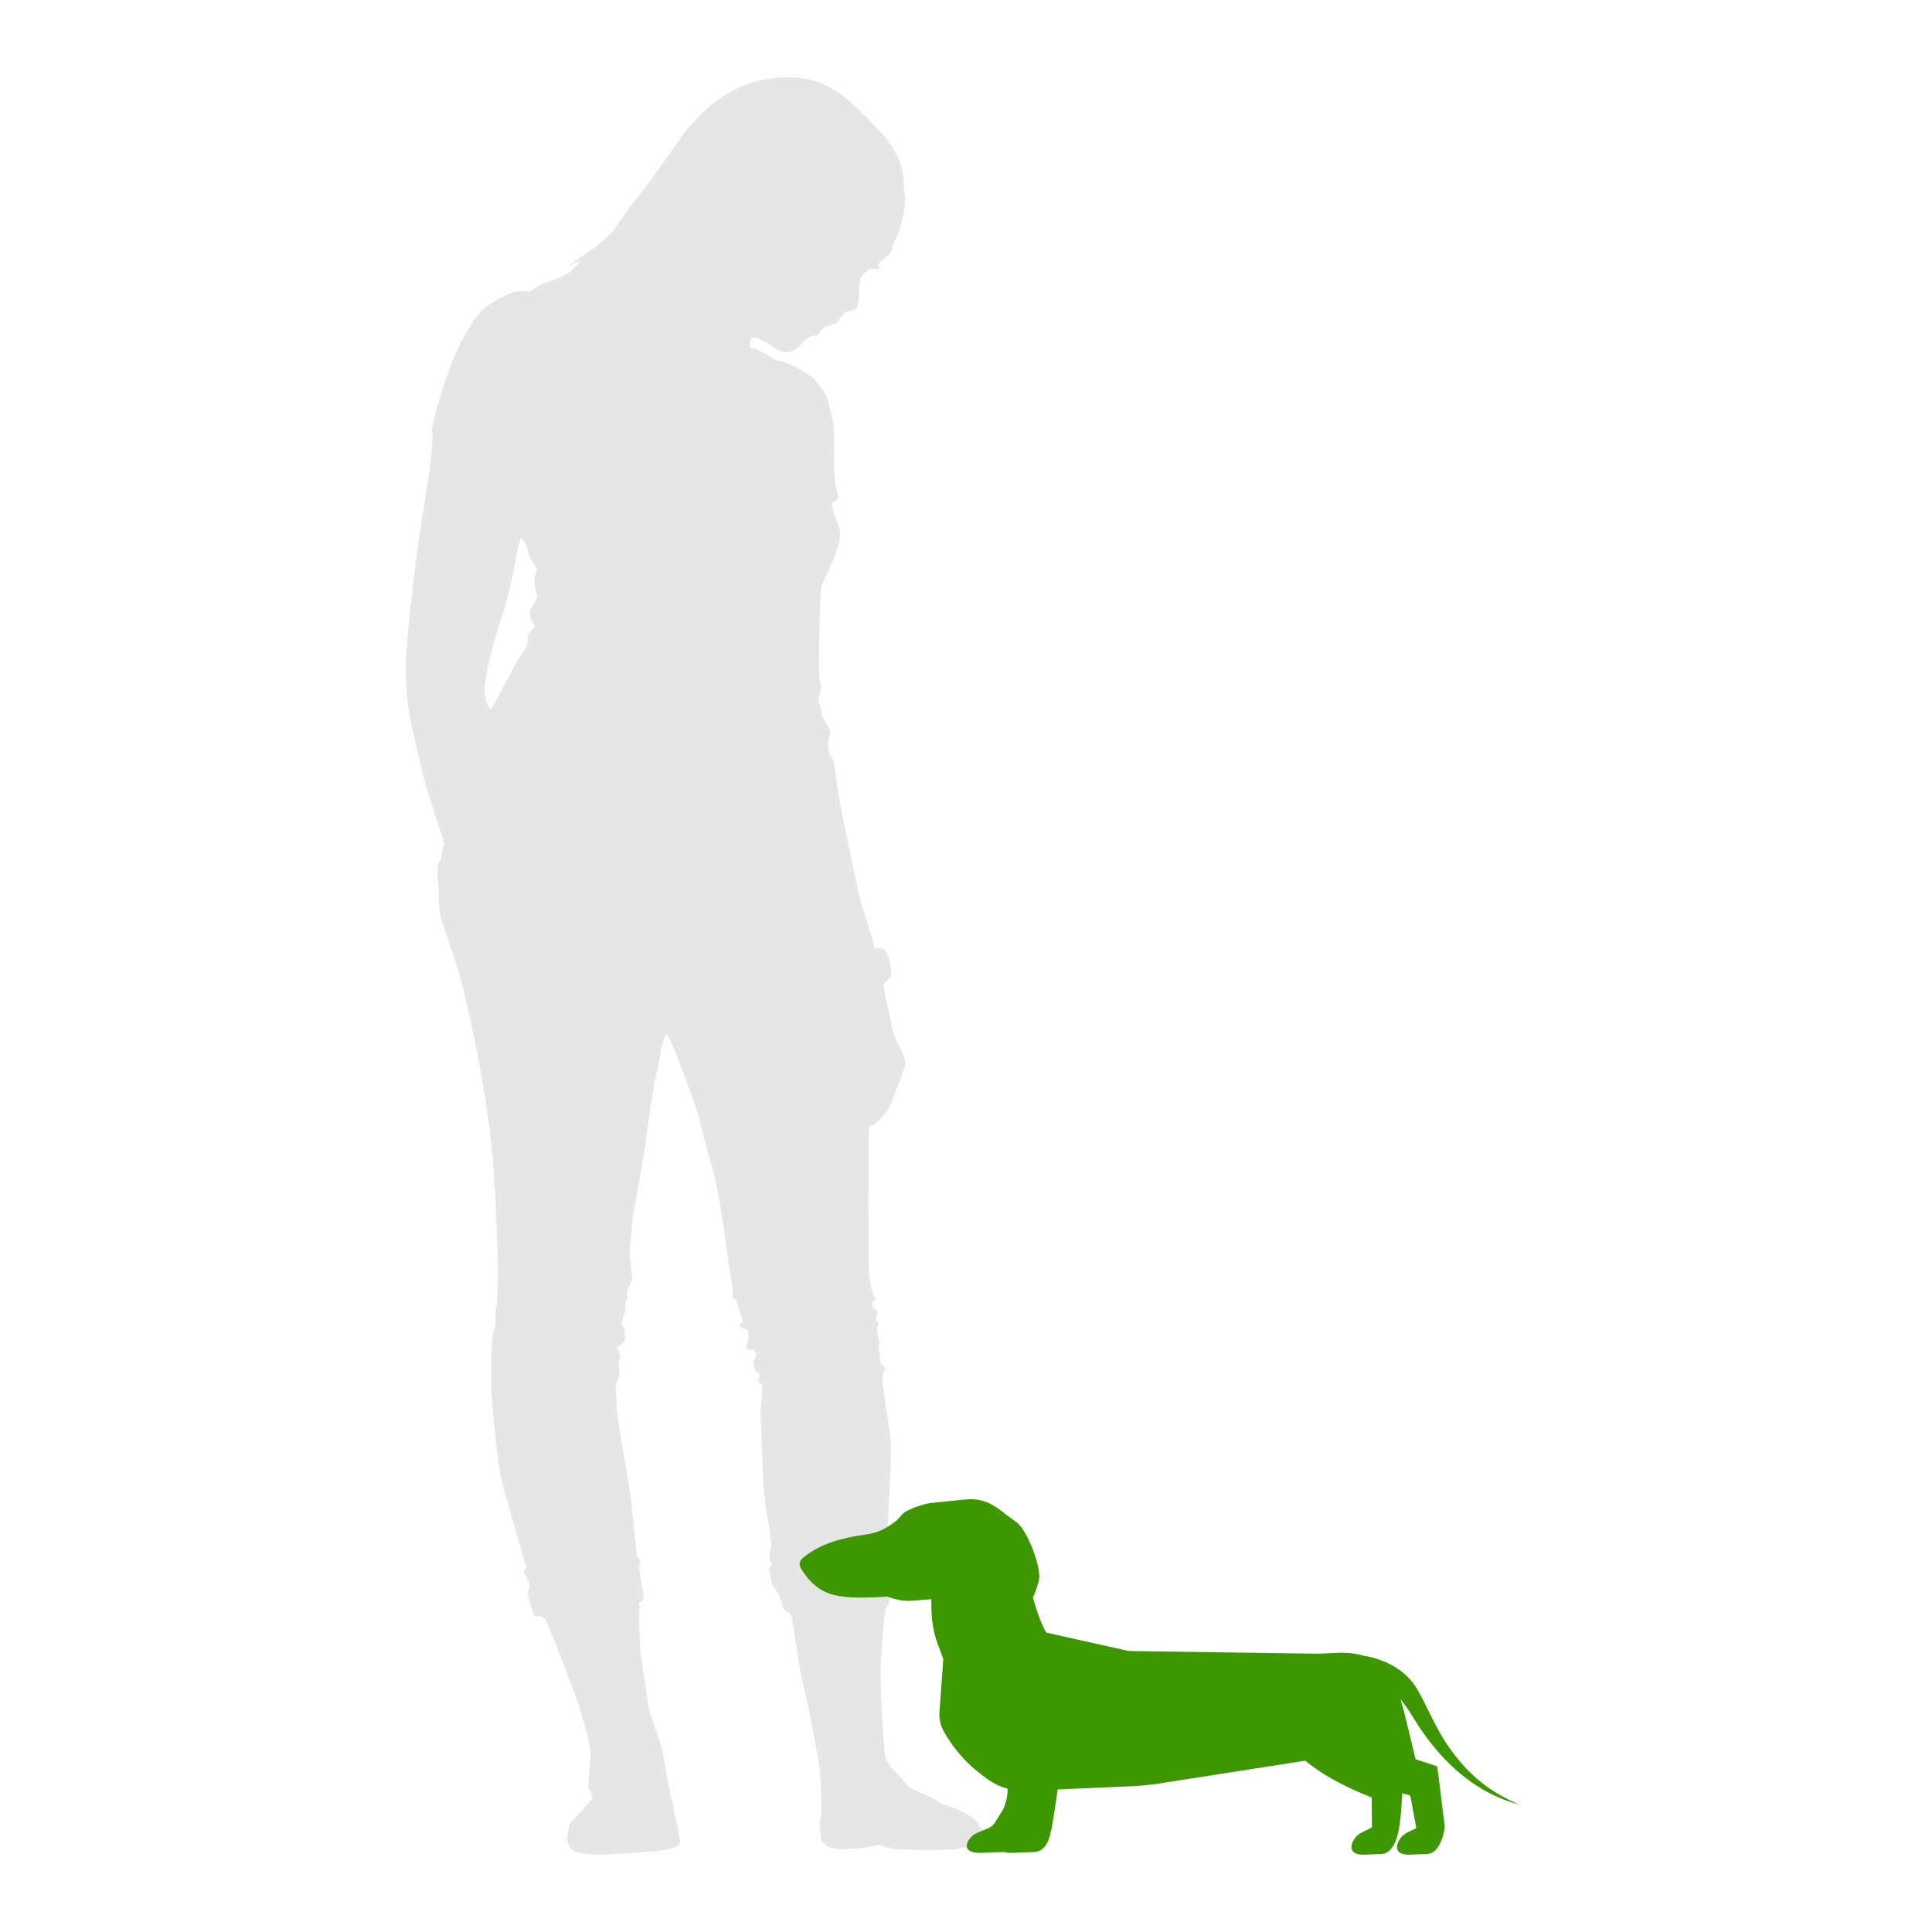
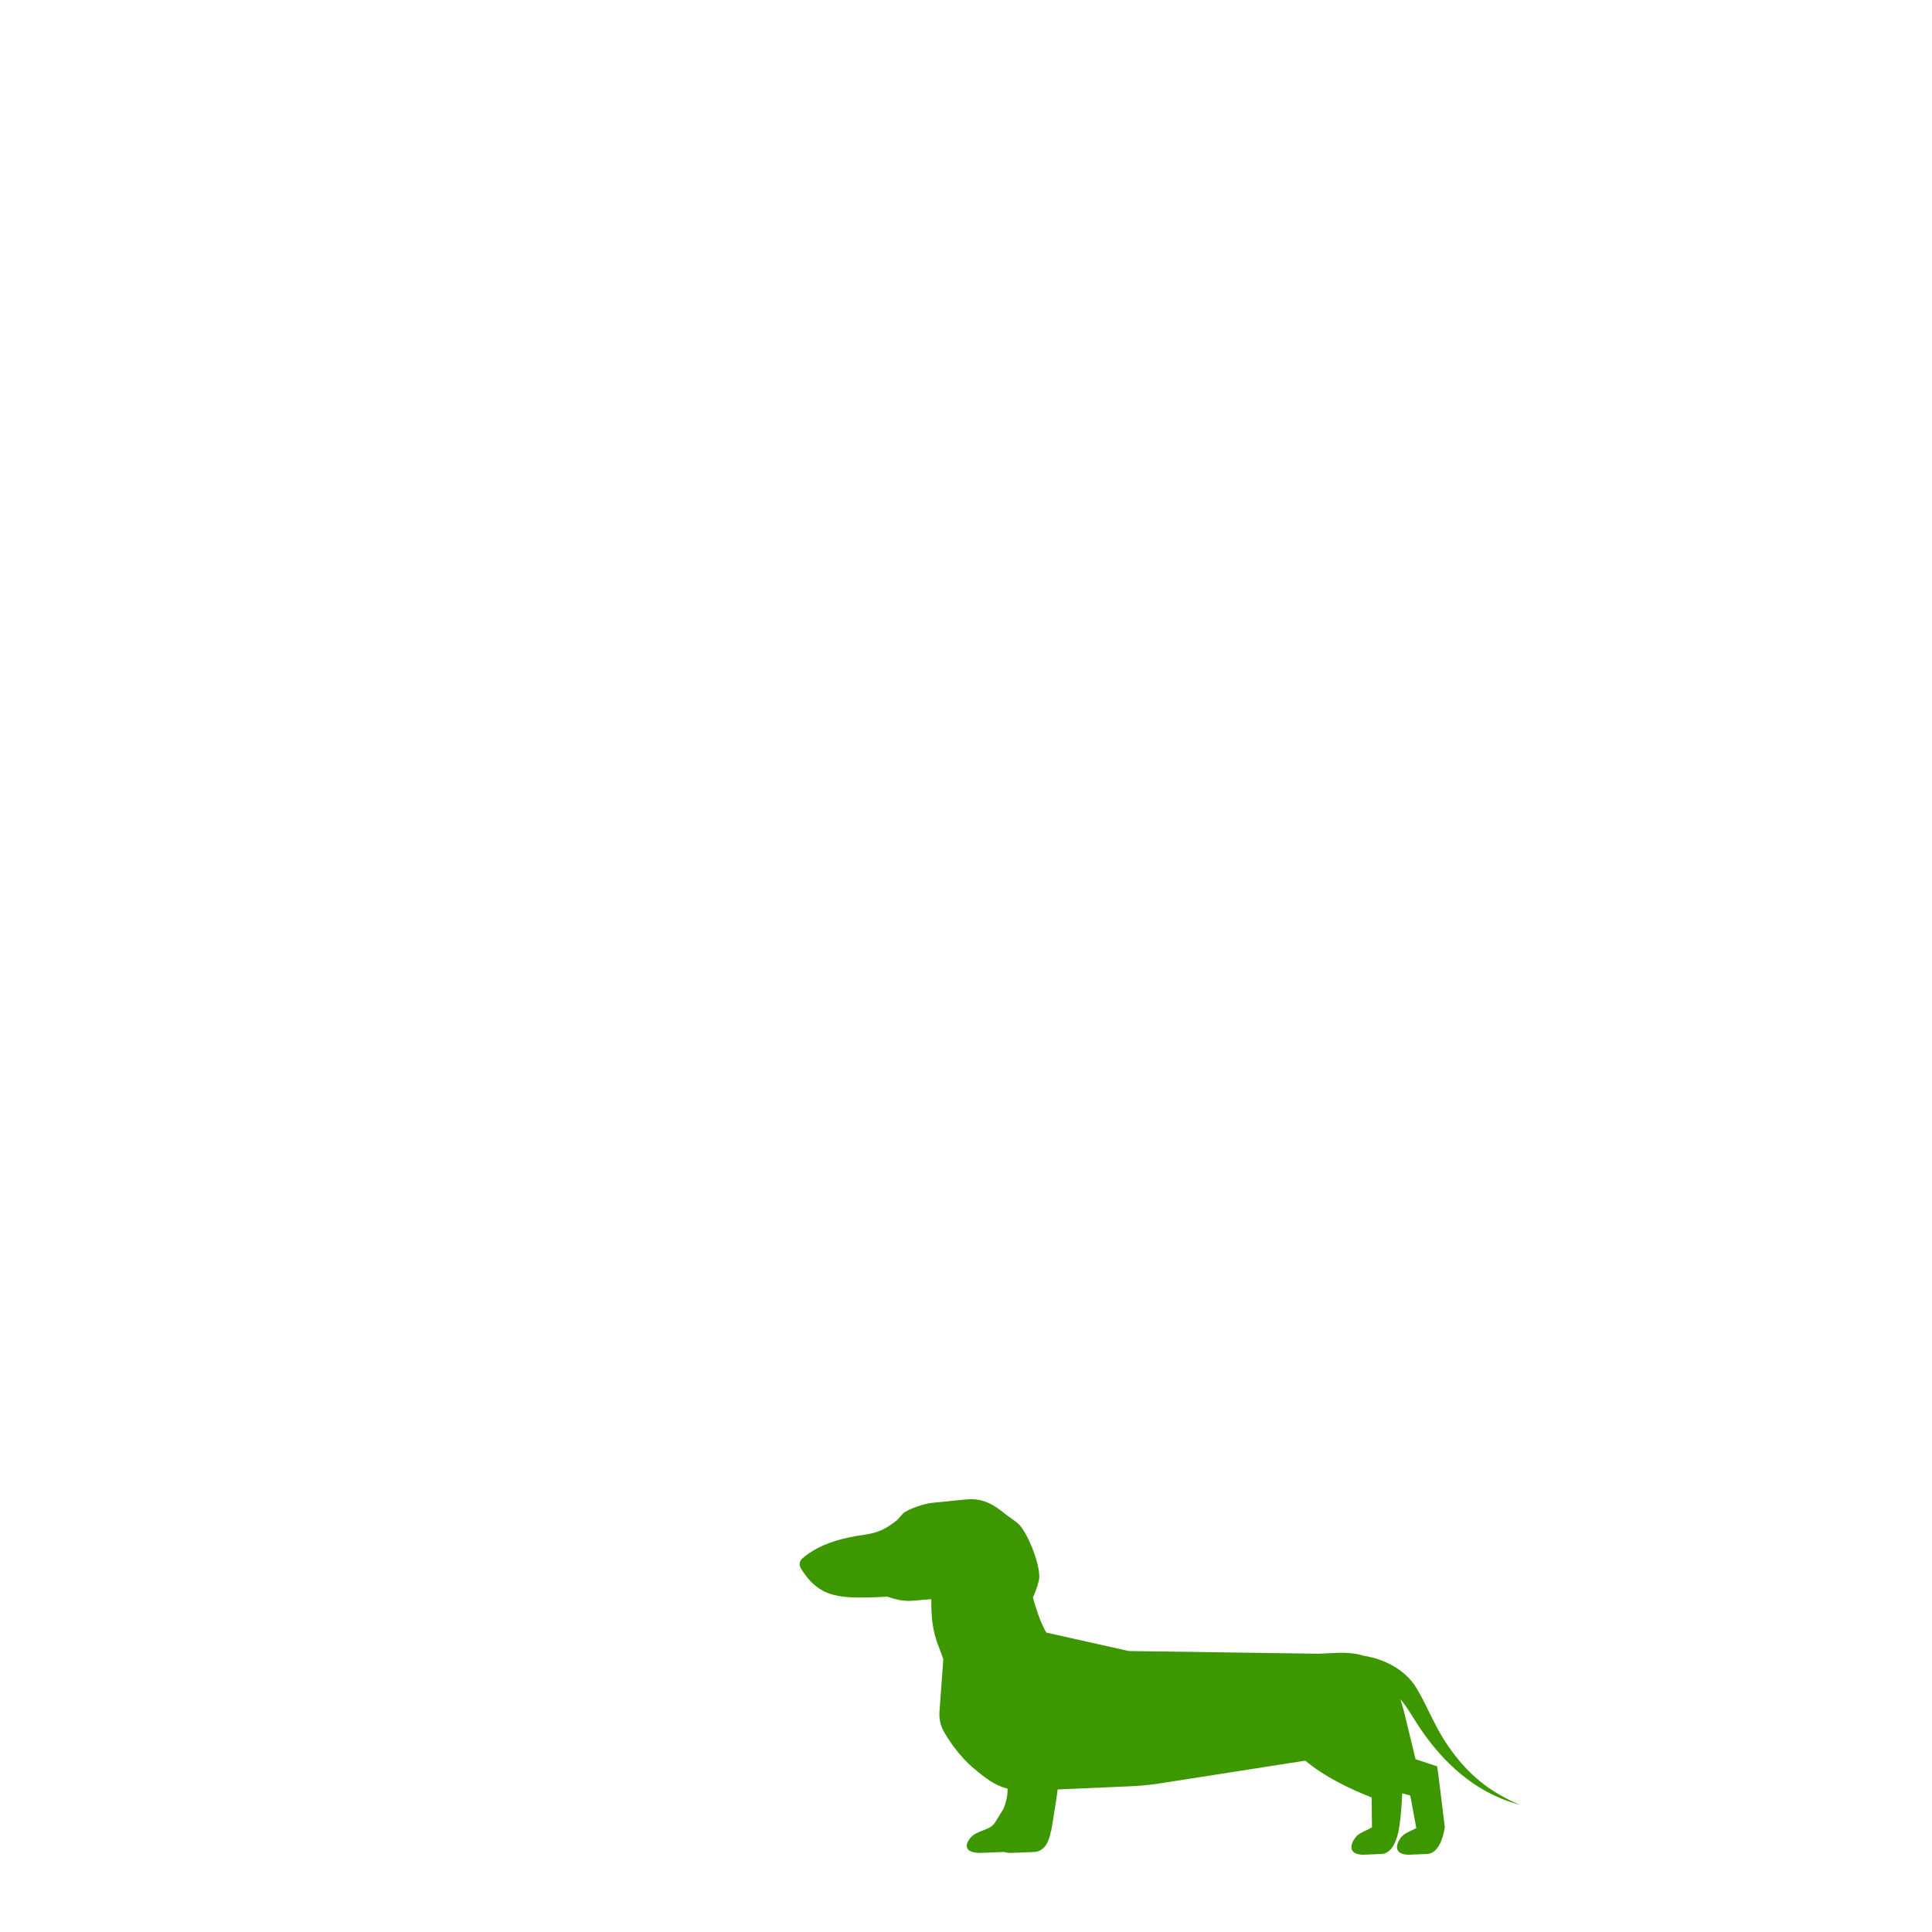
<svg xmlns="http://www.w3.org/2000/svg" width="300px" height="300px" viewBox="0 0 300 300" version="1.1">
  <title>Dog-s</title>
  <g id="Dog-s" stroke="none" stroke-width="1" fill="none" fill-rule="evenodd">
    <rect fill="#FFFFFF" x="0" y="0" width="300" height="300" />
    <g id="S">
-       <rect id="Rectangle" fill="#FFFFFF" x="0" y="1.8189894e-12" width="300" height="300" />
      <g id="Group-7" transform="translate(63, 12)">
-         <path d="M20.037,85.227 C19.98,85.482 19.13,86.195 19.017,86.707 C18.903,87.216 18.961,87.983 18.732,88.441 C18.507,88.9 17.94,89.615 17.486,90.38 C17.033,91.144 13.291,98.133 13.291,98.133 C13.291,98.133 12.895,98.133 12.442,96.655 C11.988,95.173 12.499,92.982 12.782,91.45 C13.066,89.919 14.312,85.381 14.765,84.257 C15.22,83.136 16.694,77.472 17.033,75.229 C17.373,72.983 17.827,71.556 17.827,71.556 C17.827,71.556 18.167,71.86 18.507,72.269 C18.847,72.676 18.903,73.596 19.188,74.31 C19.47,75.023 19.866,75.534 20.206,76.094 C20.547,76.656 20.322,76.504 20.037,77.575 C19.753,78.646 20.491,80.432 20.433,80.789 C20.376,81.145 19.526,82.115 19.301,83.033 C19.074,83.95 20.093,84.971 20.037,85.227 Z M89.743,272.237 C89.424,271.754 88.862,271.669 88.943,271.442 C89.022,271.2 88.541,270.391 86.698,269.439 C84.857,268.473 82.773,268.076 82.531,267.678 C82.291,267.28 78.365,265.76 78.204,265.519 C78.043,265.277 77.002,264.155 76.04,263.118 C75.078,262.081 74.519,261.513 74.359,259.993 C74.197,258.474 73.557,249.525 73.797,245.676 C74.038,241.841 74.359,238.645 74.439,238.162 C74.519,237.679 75,236.954 75,236.954 C75,236.954 75.159,234.242 74.92,233.446 C74.678,232.636 74.359,231.997 74.6,231.046 C74.839,230.08 74.439,229.682 74.92,229.043 C75.399,228.404 75.079,227.836 74.839,227.125 C74.6,226.401 75.641,213.845 75.241,211.046 C74.839,208.248 73.878,202.24 74.039,201.53 C74.198,200.805 74.6,200.72 74.359,200.322 C74.119,199.925 73.638,200.01 73.638,198.973 C73.638,197.922 73.238,197.453 73.476,196.97 C73.717,196.487 73.476,196.402 73.318,195.45 C73.157,194.484 73.238,194.249 73.318,193.767 C73.397,193.287 73.077,193.209 73.077,192.648 C73.077,192.088 73.476,191.928 73.157,191.529 C72.837,191.128 72.195,191.048 72.516,190.249 C72.837,189.448 73.318,190.168 72.837,189.448 C72.356,188.728 72.115,187.128 71.954,185.769 C71.795,184.408 71.795,164.733 71.954,162.974 C71.954,162.974 72.835,162.812 74.038,161.373 C75.241,159.933 75.401,159.372 75.56,158.814 C75.721,158.254 77.725,153.693 77.565,152.735 C77.403,151.774 75.721,148.816 75.56,147.774 C75.401,146.736 74.439,142.735 74.359,141.937 C74.278,141.135 73.958,141.057 74.439,140.577 C74.92,140.096 75.482,139.457 75.401,138.817 C75.32,138.177 75,135.457 73.878,135.296 C72.757,135.139 72.516,135.296 72.757,135.139 C72.997,134.978 70.914,129.218 70.433,127.139 C69.952,125.058 67.949,115.22 67.547,113.379 C67.148,111.541 66.587,106.661 66.346,106.022 C66.106,105.383 65.625,105.383 65.625,103.702 C65.625,102.022 66.026,102.262 65.865,101.542 C65.706,100.823 65.384,100.583 65.144,100.103 C64.904,99.623 64.663,99.464 64.504,98.263 C64.343,97.063 63.863,97.144 64.182,96.023 C64.504,94.904 64.582,94.823 64.504,94.424 C64.423,94.025 64.263,93.863 64.182,93.224 C64.104,92.585 64.263,83.385 64.343,82.024 C64.423,80.666 64.423,79.226 64.744,78.506 C65.063,77.785 67.788,72.507 67.468,70.827 C67.148,69.148 66.665,68.347 66.346,67.309 C66.026,66.269 66.107,66.107 66.507,65.948 C66.907,65.789 67.229,65.147 67.229,65.147 C67.229,65.147 66.667,63.628 66.587,61.709 C66.507,59.789 66.507,58.751 66.507,57.39 C66.507,56.029 66.587,54.431 66.265,53.07 C65.945,51.71 65.786,50.911 65.466,49.95 C65.144,48.99 64.182,47.792 63.542,46.991 C62.901,46.191 61.138,45.39 60.817,45.15 C60.497,44.912 59.777,44.592 59.133,44.352 C58.493,44.112 57.372,43.951 57.131,43.791 C56.891,43.632 56.008,42.991 55.529,42.751 C55.048,42.513 54.166,42.112 54.166,42.112 C54.166,42.112 53.365,42.192 53.444,41.632 C53.525,41.072 53.444,40.513 54.006,40.432 C54.566,40.352 54.648,40.513 55.768,41.072 C56.891,41.632 57.851,42.751 59.214,42.672 C60.576,42.592 60.978,41.792 61.858,40.993 C62.741,40.192 63.14,40.033 63.701,40.112 C64.263,40.192 64.182,39.472 64.663,39.072 C65.144,38.673 65.144,38.751 66.106,38.432 C67.068,38.112 66.907,38.273 67.148,37.793 C67.388,37.313 68.109,36.592 68.431,36.433 C68.75,36.273 69.312,36.354 69.952,35.874 C70.593,35.392 70.193,31.793 70.753,30.995 C71.314,30.193 72.115,29.634 72.356,29.713 C72.596,29.794 73.077,29.794 73.477,29.713 C73.878,29.634 73.077,29.395 73.477,28.914 C73.878,28.435 74.92,27.715 75.241,27.314 C75.562,26.914 75.482,26.273 76.122,25.076 C76.763,23.875 77.883,19.634 77.484,18.035 C77.083,16.435 78.124,13.076 73.397,8.118 C68.67,3.157 65.305,-0.435 58.093,0.043 C54.815,0.258 48.156,1.403 42.146,10.201 C36.135,18.998 35.335,18.999 32.29,23.799 C32.29,23.799 29.887,26.358 27.563,27.637 C27.563,27.637 25.56,29.158 24.918,29.397 C24.918,29.397 26.6,28.678 27.162,28.438 C27.162,28.438 26.2,29.958 24.679,30.757 C23.155,31.557 20.511,32.037 19.308,33.317 C19.308,33.317 17.466,32.916 16.185,33.557 C14.9,34.196 12.82,34.996 11.217,36.915 C9.614,38.837 7.532,42.915 6.248,46.835 C4.966,50.754 3.926,54.512 4.084,54.913 C4.245,55.313 4.165,55.714 4.165,55.714 C4.165,55.714 4.245,58.111 2.642,67.87 C1.04,77.629 0,89.066 0,91.626 C0,94.187 0.24,96.985 0.559,98.825 C0.881,100.664 2.324,107.223 3.205,110.182 C4.085,113.142 6.008,118.983 6.008,118.983 C6.008,118.983 5.608,120.021 5.608,120.662 C5.608,121.302 5.047,121.702 4.968,122.582 C4.887,123.461 4.887,123.861 5.049,125.301 C5.208,126.741 4.968,128.981 5.608,130.98 C6.248,132.98 8.091,138.259 8.653,140.498 C9.214,142.738 12.82,156.896 13.7,170.414 C14.583,183.931 14.263,190.09 14.103,190.81 C13.942,191.53 13.863,191.929 13.942,192.889 C14.022,193.85 13.782,194.09 13.541,195.209 C13.301,196.331 13.14,201.444 13.301,204.015 C13.461,206.572 14.183,214.881 14.823,217.523 C15.464,220.165 18.187,229.597 18.588,230.96 L18.749,231.6 C18.749,231.6 18.187,231.77 18.428,232.239 C18.668,232.722 19.229,233.602 19.229,234.242 C19.229,234.881 18.909,234.795 18.988,235.449 C19.069,236.088 19.549,237.835 19.791,238.56 C20.031,239.284 20.351,238.801 20.993,239.042 C21.634,239.284 21.634,239.284 21.634,239.284 C21.634,239.284 25.639,248.715 27.242,253.999 C28.845,259.283 28.603,259.681 28.684,260.803 C28.766,261.911 28.202,264.951 28.444,265.675 C28.684,266.399 28.845,266.002 28.845,266.712 C28.845,267.436 29.325,267.039 28.845,267.436 C28.364,267.834 27.563,268.956 26.601,269.993 C25.639,271.03 25.399,271.03 25.239,272.237 C25.079,273.43 24.918,274.24 25.48,274.638 C25.48,274.638 25.158,276.399 32.45,275.916 C39.742,275.433 41.905,275.362 42.628,274.155 C42.628,274.155 42.228,272.152 42.147,271.442 C42.066,270.717 41.505,269.041 41.587,268.644 C41.666,268.232 41.104,267.039 41.104,266.712 C41.104,266.399 40.544,263.914 40.464,263.204 C40.386,262.479 40.063,261.116 39.903,259.993 C39.742,258.886 37.74,253.843 37.659,252.721 C37.579,251.599 36.377,244.88 36.377,243.602 C36.377,242.324 36.137,239.284 36.299,238.162 C36.457,237.04 35.896,236.883 36.618,236.642 C37.339,236.401 36.538,233.844 36.457,233.048 C36.377,232.239 36.137,231.443 36.377,230.889 C36.618,230.321 35.896,229.597 35.896,229.597 C35.896,229.597 35.096,221.841 34.936,220.407 C34.775,218.958 32.771,208.007 32.771,206.572 C32.771,205.123 32.371,203.049 32.851,202.41 C33.333,201.771 33.172,200.89 33.093,200.564 C33.012,200.251 33.012,199.214 33.252,198.973 C33.493,198.731 32.851,197.212 32.851,197.212 L34.052,196.246 C34.052,196.246 33.974,195.124 33.974,194.726 C33.974,194.328 33.493,193.608 33.493,193.608 C33.493,193.608 33.733,192.729 33.974,191.85 C34.214,190.968 33.974,190.328 34.294,189.929 C34.614,189.529 34.133,189.049 34.375,188.409 C34.614,187.77 35.256,186.81 35.175,186.489 C35.096,186.169 34.695,182.491 34.854,181.29 C35.015,180.09 35.175,176.891 35.415,175.931 C35.656,174.972 37.18,166.333 37.34,164.734 C37.498,163.135 38.541,156.175 38.943,154.655 C39.343,153.135 39.742,150.014 40.145,149.375 C40.545,148.736 39.984,148.655 40.545,148.736 C41.104,148.817 44.23,157.534 45.032,159.935 C45.834,162.334 46.716,166.493 47.597,169.372 C48.477,172.252 49.439,178.891 49.84,182.09 C50.24,185.289 50.721,187.53 50.802,188.249 C50.881,188.969 50.479,189.209 50.96,189.689 C51.442,190.169 51.202,189.37 51.603,190.808 C52.004,192.249 52.162,192.489 52.323,193.048 C52.484,193.608 51.361,193.369 52.082,194.09 C52.804,194.811 53.126,193.85 53.205,195.124 C53.285,196.402 52.643,197.283 53.124,197.524 C53.606,197.766 53.925,197.212 54.325,198.007 C54.726,198.802 53.846,198.888 54.006,199.683 C54.164,200.493 53.925,200.408 54.406,200.961 C54.887,201.53 54.887,200.408 54.887,201.53 C54.887,202.652 54.406,202.013 54.887,202.652 C55.367,203.291 55.367,202.723 55.367,203.689 C55.367,204.64 54.967,207.211 55.128,208.646 C55.287,210.08 55.367,216.16 55.607,219.285 C55.848,222.41 56.569,225.449 56.728,227.282 C56.889,229.128 56.248,228.801 56.489,229.767 C56.728,230.719 56.408,230.08 56.728,230.719 C57.05,231.358 56.168,231.046 56.489,232.168 C56.81,233.276 56.728,233.844 56.889,234.085 C57.05,234.327 57.77,235.207 58.171,236.244 C58.571,237.281 58.492,237.679 58.973,238.077 C59.453,238.474 59.774,238.56 59.934,239.114 C60.094,239.682 61.296,248.403 61.698,249.525 C62.097,250.633 64.181,261.116 64.343,263.36 C64.502,265.59 64.501,267.351 64.582,268.8 C64.662,270.235 64.021,271.442 64.343,272.394 C64.662,273.359 64.343,273.999 64.821,274.155 C65.302,274.311 65.063,275.192 68.428,275.121 C71.794,275.036 73.076,274.482 73.476,274.482 C73.877,274.482 74.839,275.121 77.162,275.192 C79.486,275.277 87.34,275.518 88.701,274.311 C90.065,273.118 90.065,272.72 89.743,272.237 L89.743,272.237 Z" id="Fill-37-Copy-3" fill="#E6E6E6" />
        <path d="M63.165,228.845 C65.357,227.496 68.04,226.766 71.198,226.316 C73.397,226.007 74.592,225.401 76.327,224.013 L77.245,222.984 C78.121,222.282 80.506,221.493 81.621,221.377 L86.64,220.864 C88.901,220.629 90.575,220.964 93.199,223.185 C94.218,223.873 95.002,224.502 95.002,224.502 C96.546,225.747 98.811,231.533 98.308,233.451 C98.024,234.53 97.73,235.358 97.383,236.06 C97.904,237.875 98.438,239.468 99.006,240.639 C99.16,240.963 99.313,241.253 99.473,241.509 L112.272,244.369 L138.706,244.745 L141.701,244.789 L145.148,244.635 C146.333,244.635 147.382,244.741 148.314,244.978 C148.411,245.002 148.494,245.043 148.588,245.071 C149.117,245.153 149.641,245.26 150.167,245.4 C152.943,246.149 155.537,247.713 157.025,250.241 C158.531,252.797 159.607,255.568 161.188,258.084 C162.728,260.529 164.579,262.764 166.816,264.602 C168.695,266.144 170.788,267.291 173,268.274 C172.089,267.996 171.188,267.712 170.303,267.357 C164.829,265.162 160.64,261.036 157.396,256.199 C156.444,254.779 155.59,253.16 154.451,251.85 C154.742,252.754 155.018,253.718 155.269,254.822 L156.81,261.168 L160.157,262.277 L160.244,262.973 L160.272,262.973 L160.916,268.197 L161.013,268.976 L161.346,271.703 C161.346,271.703 160.877,275.884 158.517,275.884 L155.825,276 C153.353,276 153.731,274.399 154.528,273.344 C155.089,272.598 156.168,272.304 156.923,271.859 L156.118,267.534 L155.984,266.808 L154.746,266.461 C154.707,267.22 154.662,267.96 154.606,268.672 L154.606,268.676 C154.547,269.421 154.482,270.147 154.397,270.814 C154.36,271.137 154.315,271.452 154.267,271.752 C154.258,271.796 154.254,271.839 154.248,271.882 C154.228,271.995 154.204,272.149 154.165,272.332 C153.928,273.497 153.229,275.884 151.443,275.884 L148.746,276 C146.28,276 146.652,274.399 147.449,273.344 C148.058,272.535 149.282,272.255 150.037,271.738 L150.021,270.127 L149.994,267.11 C146.881,265.899 142.797,263.992 139.684,261.395 L116.605,265 C115.247,265.187 113.883,265.314 112.519,265.373 L101.229,265.862 C101.022,267.57 100.579,270.25 100.354,271.573 C100.271,272.062 100.218,272.366 100.218,272.366 L100.175,272.366 C100.001,273.46 99.41,275.584 97.449,275.584 L94.054,275.718 C93.53,275.718 93.151,275.653 92.838,275.56 C92.769,275.566 92.71,275.584 92.637,275.584 L89.242,275.718 C86.477,275.718 86.896,274.233 87.791,273.257 C88.686,272.275 90.746,272.129 91.279,271.249 L91.342,271.259 L92.357,269.628 L92.773,268.956 C93.199,267.999 93.484,266.852 93.455,265.745 C92.485,265.487 91.555,265.085 90.713,264.521 C89.859,263.947 89.055,263.312 88.28,262.641 C88.196,262.568 88.099,262.509 88.014,262.436 C87.561,262.032 87.125,261.608 86.703,261.164 C86.668,261.127 86.636,261.085 86.601,261.048 C86.098,260.512 85.627,259.936 85.176,259.336 C85.051,259.171 84.927,259.001 84.807,258.831 C84.338,258.169 83.89,257.481 83.488,256.737 C83.005,255.838 82.812,254.807 82.883,253.791 L83.474,245.664 C83.368,245.311 83.246,244.978 83.126,244.654 C82.467,242.893 81.671,241.282 81.621,237.403 C81.618,237.403 81.618,237.407 81.618,237.407 L81.618,236.804 C81.618,236.648 81.618,236.488 81.621,236.325 C81.233,236.346 80.884,236.372 80.563,236.4 C79.91,236.455 79.378,236.514 78.893,236.551 C78.836,236.555 78.781,236.555 78.726,236.559 C78.546,236.571 78.369,236.581 78.195,236.583 C78.123,236.585 78.048,236.579 77.975,236.579 C77.819,236.577 77.663,236.575 77.504,236.561 C77.423,236.555 77.334,236.542 77.249,236.532 C77.092,236.514 76.932,236.496 76.76,236.465 C76.67,236.449 76.565,236.423 76.469,236.401 C76.291,236.364 76.108,236.325 75.911,236.271 C75.804,236.244 75.682,236.204 75.57,236.173 C75.408,236.123 75.262,236.086 75.085,236.029 C74.992,235.995 74.896,235.966 74.799,235.932 C74.186,235.962 73.608,235.987 73.053,236.009 C72.863,236.017 72.678,236.023 72.495,236.029 C72.264,236.037 72.022,236.047 71.801,236.052 C71.669,236.056 71.552,236.054 71.422,236.056 C71.284,236.058 71.129,236.066 70.995,236.068 C70.859,236.068 70.74,236.064 70.61,236.064 C70.378,236.064 70.145,236.062 69.924,236.058 C69.646,236.052 69.38,236.041 69.12,236.027 C68.925,236.017 68.728,236.005 68.542,235.991 C68.284,235.97 68.036,235.94 67.793,235.907 C67.624,235.885 67.452,235.863 67.291,235.836 C67.05,235.794 66.821,235.739 66.597,235.684 C66.449,235.648 66.297,235.615 66.157,235.573 C65.932,235.506 65.72,235.423 65.507,235.339 C65.38,235.287 65.248,235.244 65.124,235.187 C64.909,235.086 64.704,234.966 64.499,234.844 C64.393,234.78 64.281,234.725 64.178,234.656 C63.959,234.51 63.752,234.339 63.545,234.163 C63.462,234.094 63.376,234.037 63.295,233.964 C63.011,233.704 62.735,233.416 62.465,233.092 C62.333,232.933 62.203,232.763 62.073,232.59 C61.952,232.43 61.836,232.26 61.714,232.087 C61.59,231.903 61.468,231.71 61.343,231.507 C61.042,231.018 61.148,230.375 61.584,230.002 C62.077,229.57 62.605,229.19 63.165,228.845" id="Fill-1796" fill="#3C9700" />
      </g>
    </g>
  </g>
</svg>